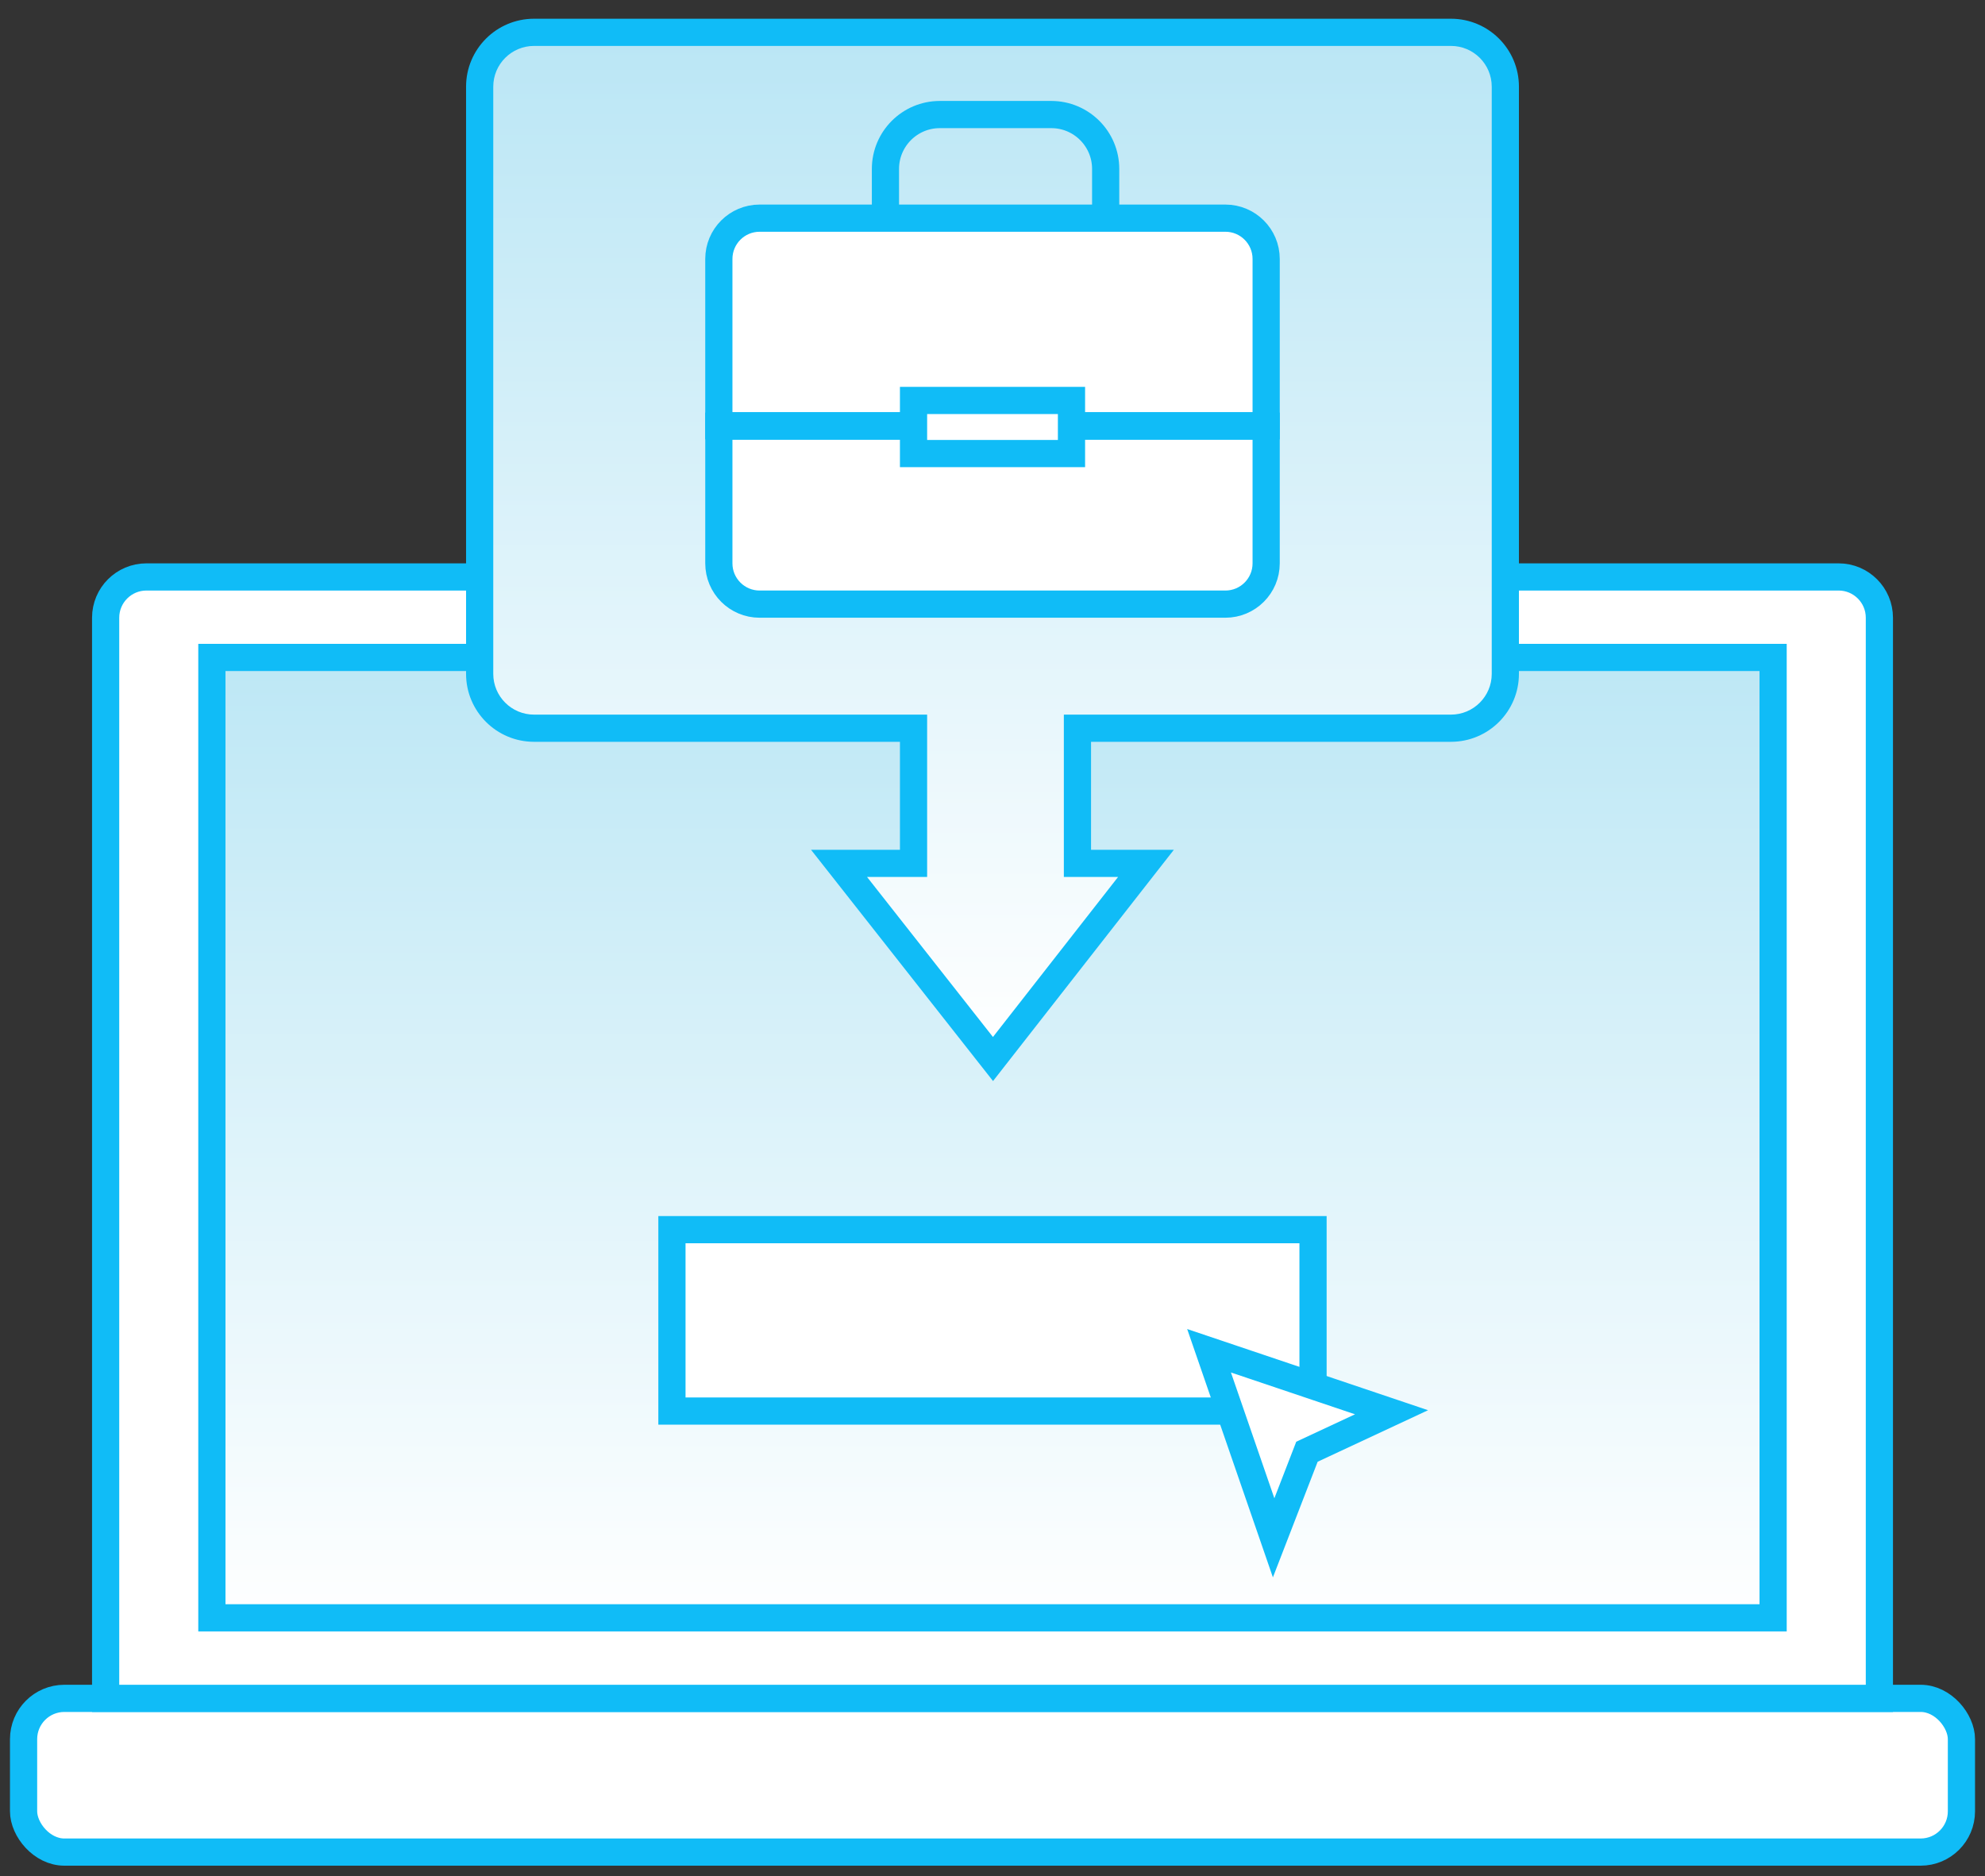
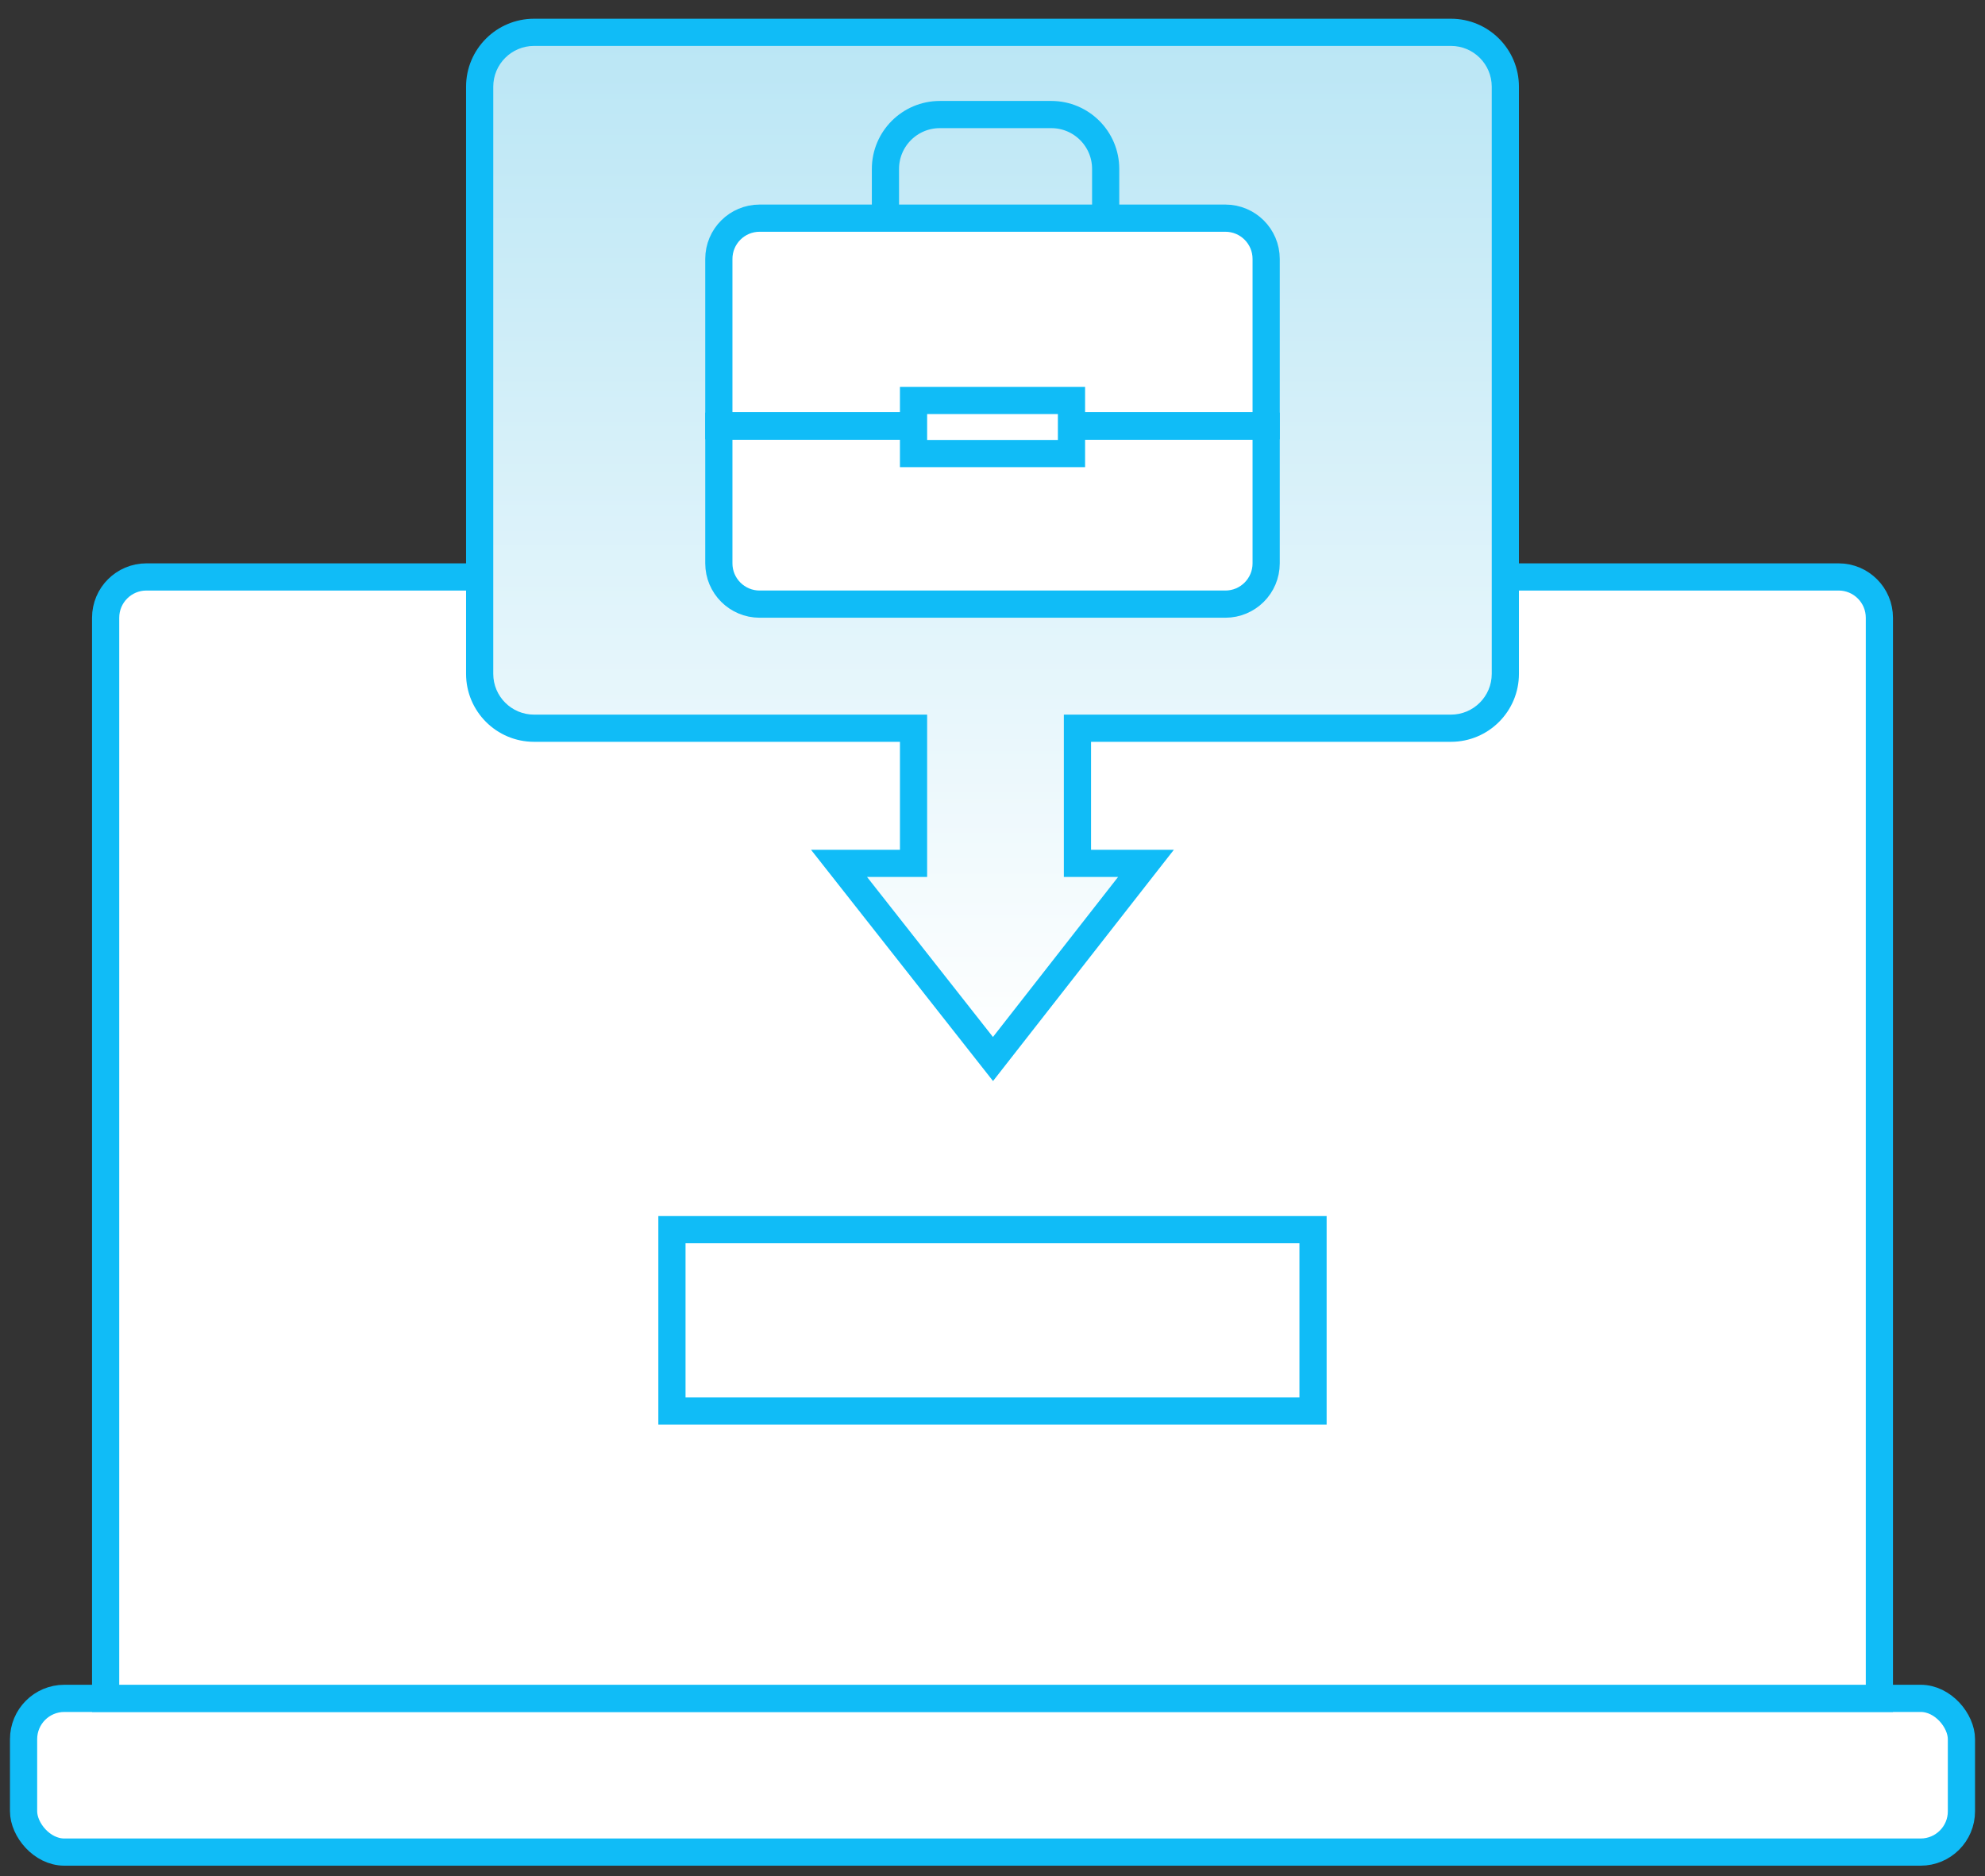
<svg xmlns="http://www.w3.org/2000/svg" width="73" height="69" viewBox="0 0 73 69" fill="none">
  <rect x="0" y="0" width="73" height="69" fill="#333333" stroke="none" />
  <rect x="0.867" y="62.466" width="71.266" height="5.654" rx="1.5" fill="white" stroke="#10BCF7" />
  <path d="M3.885 22.72C3.885 21.892 4.556 21.22 5.385 21.22H67.616C68.444 21.22 69.116 21.892 69.116 22.72V62.466H3.885V22.72Z" fill="white" />
  <path d="M3.885 22.72C3.885 21.892 4.556 21.22 5.385 21.22H67.616C68.444 21.22 69.116 21.892 69.116 22.72V62.466H3.885V22.72Z" fill="white" />
  <path d="M3.885 22.72C3.885 21.892 4.556 21.22 5.385 21.22H67.616C68.444 21.22 69.116 21.892 69.116 22.72V62.466H3.885V22.72Z" fill="white" />
  <path d="M3.885 22.72C3.885 21.892 4.556 21.22 5.385 21.22H67.616C68.444 21.22 69.116 21.892 69.116 22.72V62.466H3.885V22.72Z" stroke="#10BCF7" />
-   <rect x="7.792" y="24.181" width="57.416" height="35.323" fill="url(#paint0_linear_35_166)" stroke="#10BCF7" />
  <path fill-rule="evenodd" clip-rule="evenodd" d="M19.64 1.189C18.536 1.189 17.64 2.084 17.64 3.189V24.784C17.64 25.889 18.536 26.784 19.64 26.784H33.596V31.755H30.856L36.518 38.951L42.144 31.755H39.624V26.784H53.36C54.465 26.784 55.36 25.889 55.36 24.784V3.189C55.36 2.084 54.465 1.189 53.36 1.189H19.64Z" fill="url(#paint1_linear_35_166)" />
  <path d="M33.596 26.784H34.096V26.284H33.596V26.784ZM33.596 31.755V32.255H34.096V31.755H33.596ZM30.856 31.755V31.255H29.826L30.463 32.064L30.856 31.755ZM36.518 38.951L36.126 39.261L36.52 39.761L36.912 39.259L36.518 38.951ZM42.144 31.755L42.538 32.062L43.17 31.255H42.144V31.755ZM39.624 31.755H39.124V32.255H39.624V31.755ZM39.624 26.784V26.284H39.124V26.784H39.624ZM18.14 3.189C18.14 2.36 18.812 1.689 19.64 1.689V0.689C18.26 0.689 17.14 1.808 17.14 3.189H18.14ZM18.14 24.784V3.189H17.14V24.784H18.14ZM19.64 26.284C18.812 26.284 18.14 25.613 18.14 24.784H17.14C17.14 26.165 18.26 27.284 19.64 27.284V26.284ZM33.596 26.284H19.64V27.284H33.596V26.284ZM34.096 31.755V26.784H33.096V31.755H34.096ZM30.856 32.255H33.596V31.255H30.856V32.255ZM36.911 38.642L31.249 31.445L30.463 32.064L36.126 39.261L36.911 38.642ZM41.75 31.447L36.124 38.643L36.912 39.259L42.538 32.062L41.75 31.447ZM39.624 32.255H42.144V31.255H39.624V32.255ZM39.124 26.784V31.755H40.124V26.784H39.124ZM53.36 26.284H39.624V27.284H53.36V26.284ZM54.86 24.784C54.86 25.613 54.188 26.284 53.36 26.284V27.284C54.741 27.284 55.86 26.165 55.86 24.784H54.86ZM54.86 3.189V24.784H55.86V3.189H54.86ZM53.36 1.689C54.188 1.689 54.86 2.36 54.86 3.189H55.86C55.86 1.808 54.741 0.689 53.36 0.689V1.689ZM19.64 1.689H53.36V0.689H19.64V1.689Z" fill="#10BCF7" />
  <rect x="24.711" y="45.227" width="23.577" height="6.672" fill="white" stroke="#10BCF7" />
-   <path d="M46.839 56.561L44.464 49.681L51.175 51.943L48.064 53.395L46.839 56.561Z" fill="white" stroke="#10BCF7" />
  <path d="M26.436 20.72C26.436 21.549 27.108 22.22 27.936 22.22L45.064 22.22C45.892 22.22 46.564 21.549 46.564 20.72L46.564 15.675L26.436 15.675L26.436 20.72Z" fill="white" stroke="#10BCF7" />
  <path d="M26.436 9.524C26.436 8.695 27.108 8.024 27.936 8.024H45.064C45.892 8.024 46.564 8.695 46.564 9.524V15.657H26.436V9.524Z" fill="white" stroke="#10BCF7" />
  <rect x="33.596" y="14.729" width="5.809" height="1.953" fill="white" stroke="#10BCF7" />
  <path d="M32.563 7.573V6.213C32.563 5.109 33.459 4.213 34.563 4.213H38.662C39.767 4.213 40.662 5.109 40.662 6.213V7.573" stroke="#10BCF7" />
  <defs>
    <linearGradient id="paint0_linear_35_166" x1="36.5" y1="23.681" x2="36.5" y2="60.005" gradientUnits="userSpaceOnUse">
      <stop stop-color="#BCE7F5" />
      <stop offset="1" stop-color="white" />
    </linearGradient>
    <linearGradient id="paint1_linear_35_166" x1="36.5" y1="1.189" x2="36.5" y2="38.951" gradientUnits="userSpaceOnUse">
      <stop stop-color="#BAE6F5" />
      <stop offset="1" stop-color="white" />
    </linearGradient>
  </defs>
</svg>